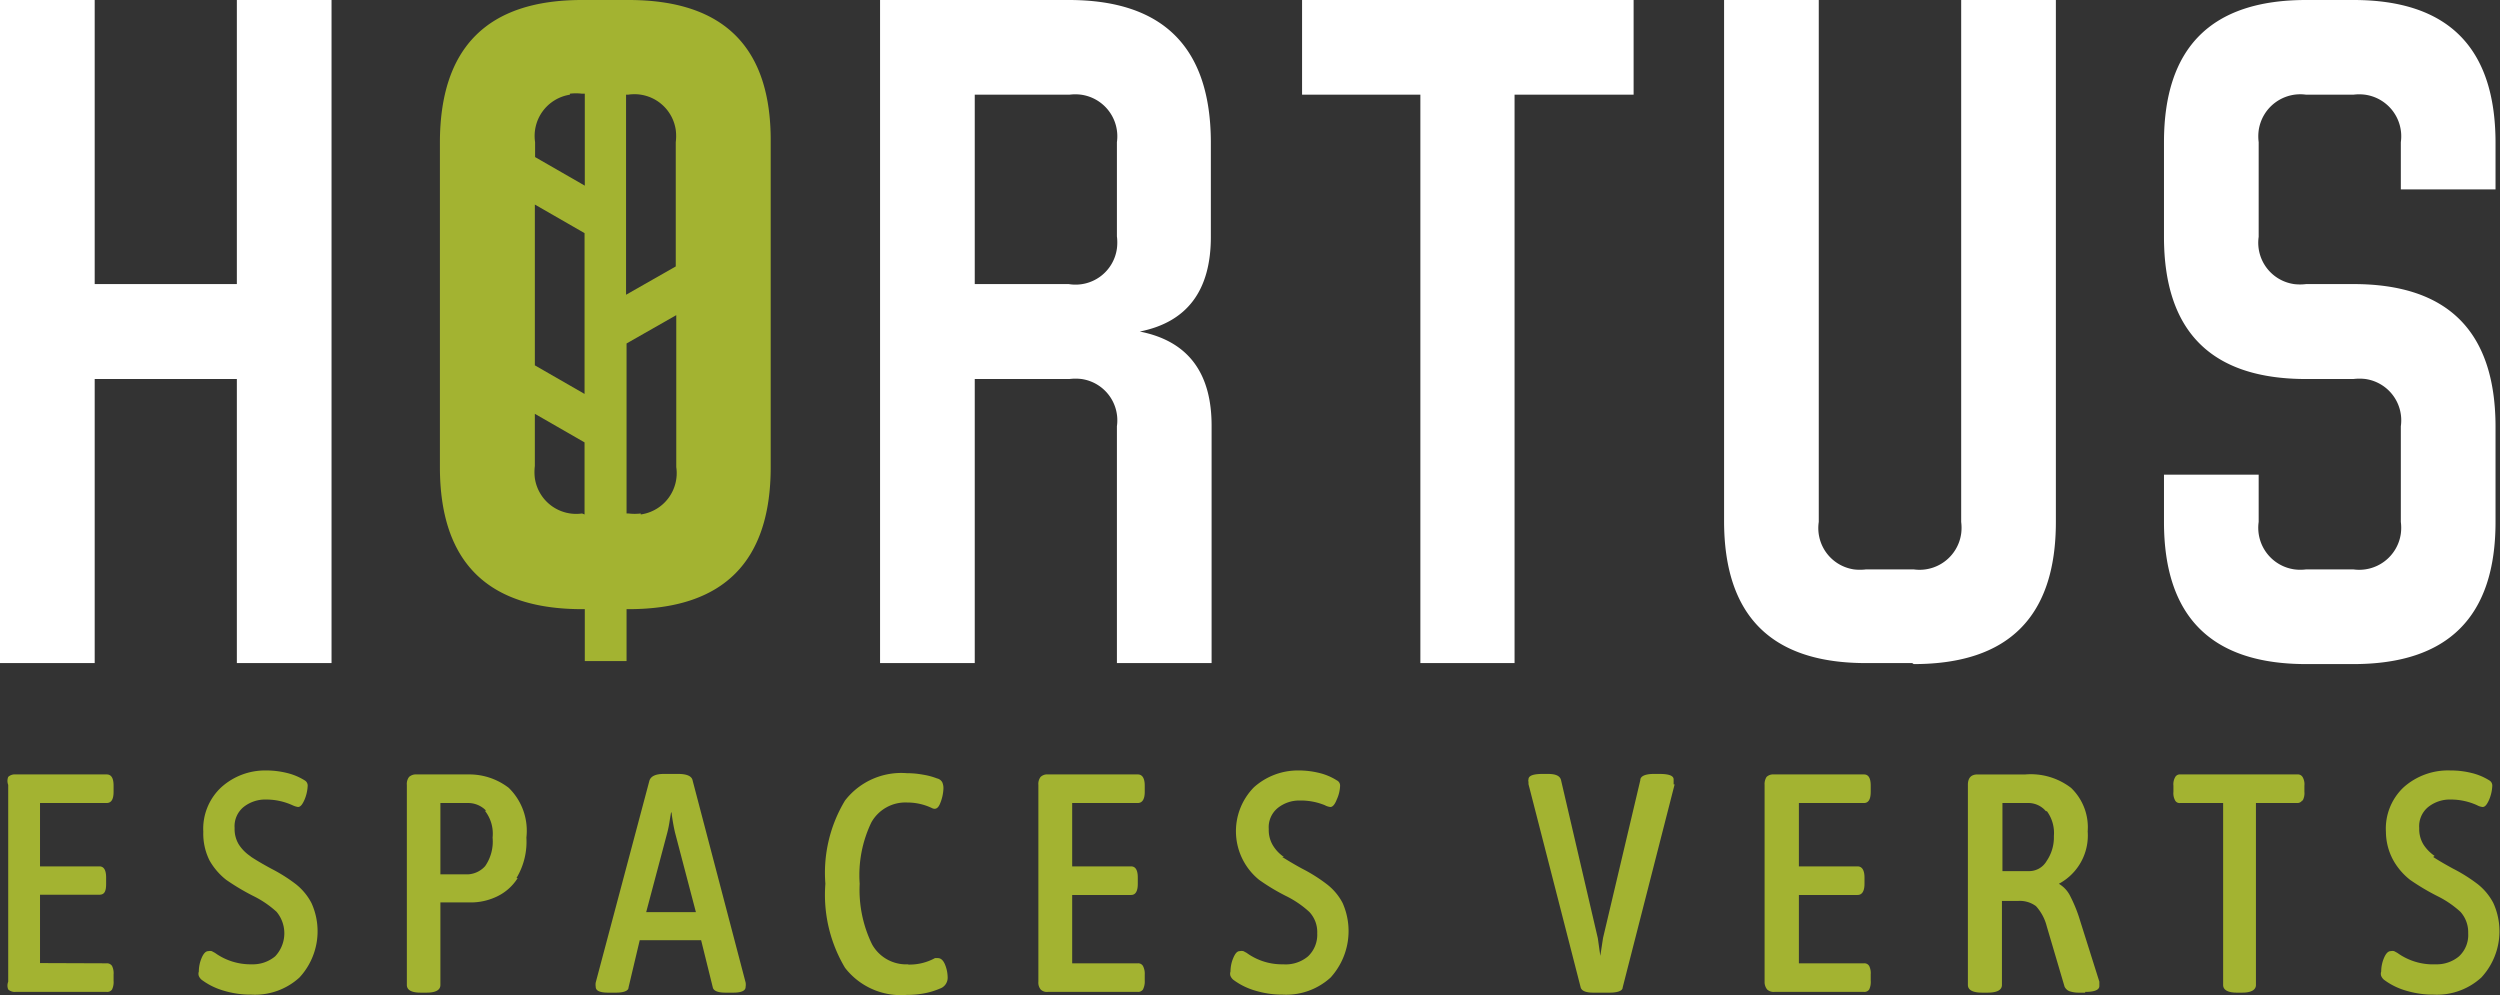
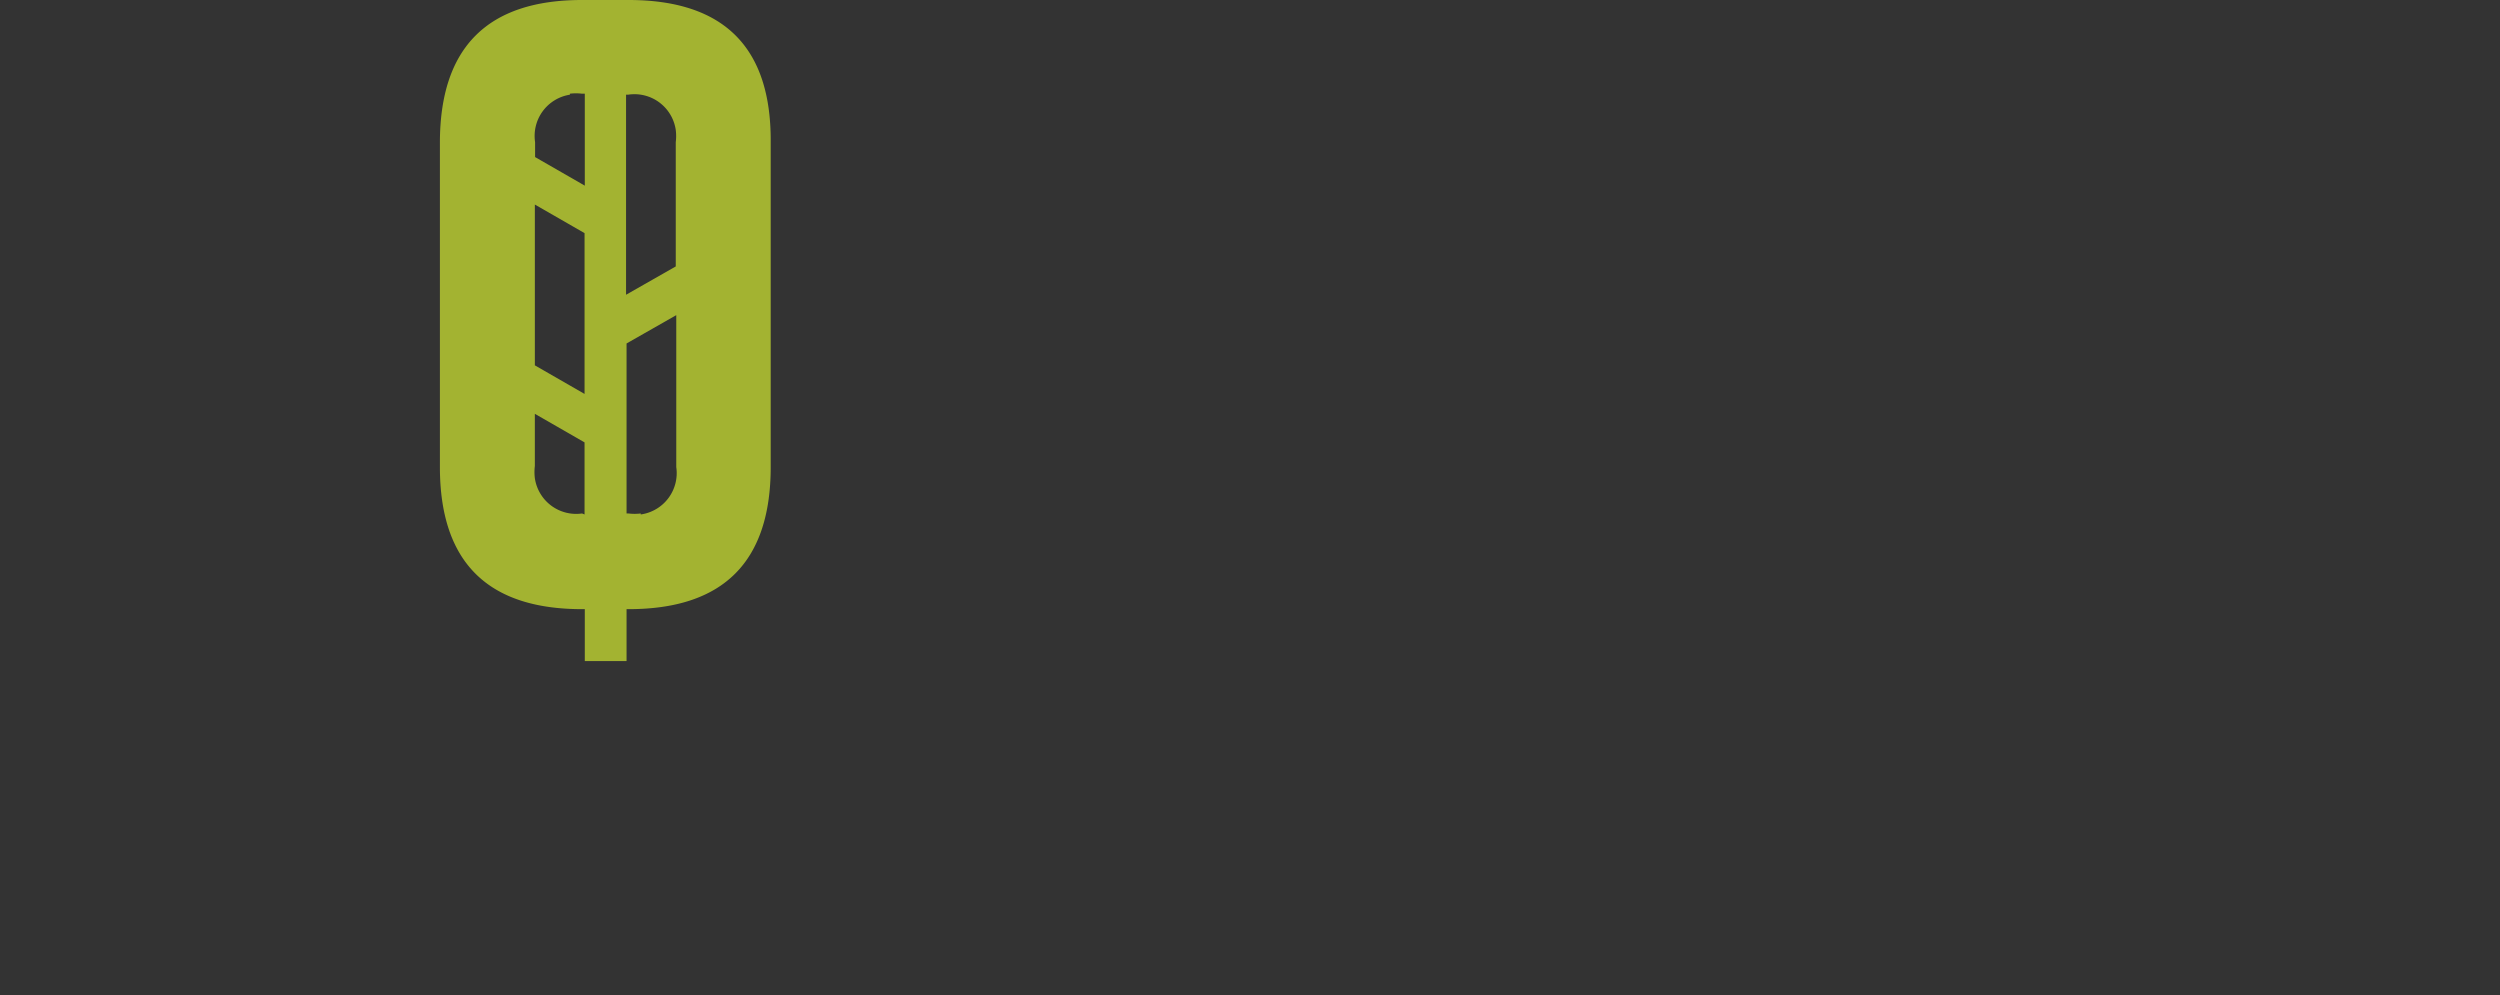
<svg xmlns="http://www.w3.org/2000/svg" viewBox="0 0 100.59 40.04">
  <rect x="0" y="0" width="100.59" height="40.04" fill="#333333" stroke="none" />
-   <path d="M9.53,26.68V15.25H3.81V26.68H0V0H3.81V11.43H9.53V0h3.81V26.68Zm39.22-9.53v9.53H44.94V17.15a1.68,1.68,0,0,0-1.42-1.9,2,2,0,0,0-.49,0H39.22V26.68H35.41V0H43c3.81,0,5.71,1.91,5.72,5.72V9.53q0,3.24-2.86,3.81Q48.76,13.91,48.75,17.15ZM44.94,5.72A1.69,1.69,0,0,0,43.5,3.81a1.85,1.85,0,0,0-.47,0H39.22v7.62H43A1.68,1.68,0,0,0,44.94,10a2,2,0,0,0,0-.49Zm16-1.91V26.68H57.15V3.81H52.39V0H65.73V3.81Zm16,22.87H75.08c-3.81,0-5.71-1.9-5.71-5.72V0h3.81V21a1.68,1.68,0,0,0,1.41,1.91,2,2,0,0,0,.49,0H77a1.69,1.69,0,0,0,1.91-1.44,1.85,1.85,0,0,0,0-.47V0h3.81V21c0,3.82-1.91,5.72-5.72,5.72ZM92.79,11.43h1.9c3.81,0,5.71,1.91,5.72,5.72V21c0,3.82-1.91,5.72-5.72,5.72h-1.9c-3.81,0-5.72-1.9-5.72-5.72V19.1h3.81V21a1.69,1.69,0,0,0,1.44,1.91,1.85,1.85,0,0,0,.47,0h1.9a1.69,1.69,0,0,0,1.91-1.44,1.85,1.85,0,0,0,0-.47V17.15a1.68,1.68,0,0,0-1.42-1.9,2,2,0,0,0-.49,0h-1.9q-5.72,0-5.72-5.72V5.72Q87.07,0,92.79,0h1.9c3.81,0,5.71,1.91,5.72,5.72v1.9H96.6V5.72a1.69,1.69,0,0,0-1.44-1.91,1.85,1.85,0,0,0-.47,0h-1.9a1.69,1.69,0,0,0-1.91,1.44,1.85,1.85,0,0,0,0,.47V9.53a1.68,1.68,0,0,0,1.42,1.9A2,2,0,0,0,92.79,11.43Z" style="fill: #fff" />
-   <path d="M4.29,38.76a.24.24,0,0,1,.22.11.66.66,0,0,1,.06.34v.25a.7.7,0,0,1-.06.35.23.23,0,0,1-.22.1H.62a.38.38,0,0,1-.29-.1.42.42,0,0,1,0-.31V31.58a.44.44,0,0,1,0-.32.38.38,0,0,1,.29-.1H4.29c.19,0,.28.15.28.45v.25c0,.3-.09.45-.28.45H1.61v2.55H4q.27,0,.27.45v.25c0,.29-.06.44-.27.44H1.61v2.75Zm5.82-4.28c.18.12.45.28.8.47a6.47,6.47,0,0,1,1,.63,2.35,2.35,0,0,1,.62.75,2.74,2.74,0,0,1-.48,3,2.65,2.65,0,0,1-1.92.69A3.77,3.77,0,0,1,9,39.86a2.74,2.74,0,0,1-.89-.44A.42.42,0,0,1,8,39.27a.28.28,0,0,1,0-.18,1.41,1.41,0,0,1,.11-.54c.08-.19.17-.28.27-.28a.33.33,0,0,1,.14,0l.13.07a2.45,2.45,0,0,0,1.48.46,1.4,1.4,0,0,0,.94-.32,1.35,1.35,0,0,0,.06-1.79,4,4,0,0,0-.94-.64,9.22,9.22,0,0,1-1.09-.65,2.65,2.65,0,0,1-.67-.78,2.41,2.41,0,0,1-.25-1.15,2.28,2.28,0,0,1,.72-1.79A2.63,2.63,0,0,1,10.69,31a3.47,3.47,0,0,1,.85.1,2.39,2.39,0,0,1,.72.3.24.24,0,0,1,.12.22,1.63,1.63,0,0,1-.12.54c-.09.21-.17.31-.27.31a.81.81,0,0,1-.22-.07,2.56,2.56,0,0,0-1.06-.23,1.4,1.4,0,0,0-.92.31,1,1,0,0,0-.35.84,1.19,1.19,0,0,0,.17.66,1.64,1.64,0,0,0,.45.46Zm10.72.85a2,2,0,0,1-.92.78,2.41,2.41,0,0,1-.92.2H17.72v3.32c0,.2-.18.31-.55.31h-.25c-.37,0-.55-.11-.55-.31V31.58a.46.46,0,0,1,.09-.32.41.41,0,0,1,.3-.1h2.08a2.6,2.6,0,0,1,1.63.54,2.41,2.41,0,0,1,.71,2,2.83,2.83,0,0,1-.4,1.63Zm-1.27-2.71a1,1,0,0,0-.73-.31H17.72v2.87h1.12a1,1,0,0,0,.68-.33,1.74,1.74,0,0,0,.3-1.15,1.49,1.49,0,0,0-.31-1.08Zm10,7.32h-.37c-.3,0-.48-.07-.51-.21l-.47-1.9H25.74l-.45,1.9c0,.14-.2.21-.5.21h-.32c-.34,0-.5-.08-.5-.23a.54.54,0,0,1,0-.18l2.16-8.12c.06-.18.25-.27.58-.27h.58c.35,0,.55.09.58.27L30,39.53a.54.54,0,0,1,0,.18c0,.15-.16.23-.49.23Zm-2.4-6.44a7.62,7.62,0,0,1-.14-.81H27l-.05.3a4.59,4.59,0,0,1-.1.51L26,36.7H28Zm9.38,5.31a2.13,2.13,0,0,0,1.08-.26h.11c.13,0,.22.09.29.25a1.41,1.41,0,0,1,.11.54.46.46,0,0,1-.32.44,3,3,0,0,1-.58.18,3.64,3.64,0,0,1-.74.07A2.84,2.84,0,0,1,34,38.94a5.73,5.73,0,0,1-.79-3.38A5.63,5.63,0,0,1,34,32.21a2.86,2.86,0,0,1,2.49-1.1,3.49,3.49,0,0,1,.65.06,2.73,2.73,0,0,1,.56.15.32.32,0,0,1,.21.15.58.58,0,0,1,.05.26,1.74,1.74,0,0,1-.13.59c-.08.2-.18.26-.32.2a2.29,2.29,0,0,0-1-.23,1.57,1.57,0,0,0-1.45.8,4.9,4.9,0,0,0-.47,2.47A5,5,0,0,0,35.09,38a1.57,1.57,0,0,0,1.45.8Zm9.24-.05a.22.22,0,0,1,.21.11.67.67,0,0,1,.07.34v.25a.71.71,0,0,1-.07.35.23.23,0,0,1-.21.1H42.16a.35.35,0,0,1-.29-.1.44.44,0,0,1-.09-.31V31.58a.46.46,0,0,1,.09-.32.38.38,0,0,1,.29-.1h3.62c.18,0,.28.15.28.45v.25c0,.3-.1.45-.28.45H43.14v2.55h2.37q.27,0,.27.45v.25q0,.45-.27.45H43.14v2.75Zm5.81-4.28c.19.12.45.28.8.47a6.47,6.47,0,0,1,1,.63,2.28,2.28,0,0,1,.63.75,2.78,2.78,0,0,1-.48,3,2.65,2.65,0,0,1-1.92.69,3.77,3.77,0,0,1-1.11-.16,2.74,2.74,0,0,1-.89-.44.42.42,0,0,1-.11-.15.28.28,0,0,1,0-.18,1.41,1.41,0,0,1,.11-.54c.08-.19.16-.28.26-.28a.38.38,0,0,1,.15,0l.13.07a2.42,2.42,0,0,0,1.47.46,1.4,1.4,0,0,0,1-.32,1.2,1.2,0,0,0,.37-.93,1.18,1.18,0,0,0-.32-.86,4,4,0,0,0-.94-.64,8.36,8.36,0,0,1-1.08-.65,2.52,2.52,0,0,1-.21-3.72A2.65,2.65,0,0,1,52.23,31a3.47,3.47,0,0,1,.85.1,2.34,2.34,0,0,1,.71.3.23.23,0,0,1,.13.22,1.43,1.43,0,0,1-.13.54c-.08.21-.17.31-.26.31a.57.57,0,0,1-.22-.07,2.53,2.53,0,0,0-1-.19,1.38,1.38,0,0,0-.91.31,1,1,0,0,0-.35.84,1.19,1.19,0,0,0,.17.66,1.48,1.48,0,0,0,.44.46Zm15.79-2.92-2.09,8.17c0,.14-.21.21-.53.21h-.65q-.45,0-.51-.21l-2.1-8.18v-.09a.17.17,0,0,1,0-.1c0-.15.19-.22.57-.22h.22c.31,0,.48.08.52.25l1.48,6.36.1.71h0l.11-.72L66,31.39c0-.17.22-.25.54-.25h.23c.38,0,.57.07.57.22v.2ZM75,38.76a.22.22,0,0,1,.21.11.66.66,0,0,1,.06.34v.25a.7.7,0,0,1-.06.35.23.23,0,0,1-.21.1H71.39a.38.38,0,0,1-.29-.1A.48.48,0,0,1,71,39.5V31.58a.53.53,0,0,1,.08-.32.38.38,0,0,1,.29-.1H75q.27,0,.27.45v.25q0,.45-.27.45H72.38v2.55h2.36c.18,0,.28.15.28.45v.25c0,.3-.1.45-.28.45H72.38v2.75Zm8.9,1.18h-.28a1.13,1.13,0,0,1-.36-.06.37.37,0,0,1-.19-.18l-.72-2.44a1.89,1.89,0,0,0-.43-.8,1.09,1.09,0,0,0-.72-.21h-.65v3.38c0,.2-.19.31-.57.31h-.23c-.38,0-.57-.11-.57-.31V31.58q0-.42.39-.42h1.93a2.66,2.66,0,0,1,1.83.54A2.19,2.19,0,0,1,84,33.45a2.2,2.2,0,0,1-1.16,2.11h0a1.17,1.17,0,0,1,.46.5,5.8,5.8,0,0,1,.4,1l.77,2.44v.17q0,.24-.57.24Zm-1.58-7.3a.93.93,0,0,0-.75-.33h-1v2.74h1.1a.81.81,0,0,0,.68-.41,1.68,1.68,0,0,0,.29-1,1.48,1.48,0,0,0-.28-1Zm10.31-.43a.23.23,0,0,1-.21.1H90.77v7.32c0,.2-.19.31-.55.31H90c-.36,0-.55-.11-.55-.31V32.31H87.72a.2.2,0,0,1-.2-.1.61.61,0,0,1-.07-.35v-.25a.57.57,0,0,1,.07-.34.21.21,0,0,1,.2-.11h4.72a.22.22,0,0,1,.21.11.57.57,0,0,1,.07.34v.25A.61.61,0,0,1,92.65,32.21Zm5.27,2.27c.18.12.45.28.8.47a6.47,6.47,0,0,1,1,.63,2.35,2.35,0,0,1,.62.75,2.74,2.74,0,0,1-.48,3,2.65,2.65,0,0,1-1.92.69,3.77,3.77,0,0,1-1.11-.16,2.74,2.74,0,0,1-.89-.44.42.42,0,0,1-.11-.15.28.28,0,0,1,0-.18,1.41,1.41,0,0,1,.11-.54c.08-.19.17-.28.27-.28a.33.33,0,0,1,.14,0l.13.07A2.45,2.45,0,0,0,98,38.8a1.4,1.4,0,0,0,.94-.32,1.17,1.17,0,0,0,.37-.93,1.23,1.23,0,0,0-.31-.86,4,4,0,0,0-.94-.64,9.22,9.22,0,0,1-1.09-.65,2.65,2.65,0,0,1-.67-.78A2.41,2.41,0,0,1,96,33.47a2.28,2.28,0,0,1,.71-1.79A2.68,2.68,0,0,1,98.59,31a3.47,3.47,0,0,1,.85.1,2.39,2.39,0,0,1,.72.3.24.24,0,0,1,.12.22,1.63,1.63,0,0,1-.12.54c-.09.21-.17.31-.27.31a.57.57,0,0,1-.22-.07,2.56,2.56,0,0,0-1.06-.23,1.4,1.4,0,0,0-.92.31,1,1,0,0,0-.35.84,1.19,1.19,0,0,0,.17.66,1.64,1.64,0,0,0,.45.46Z" style="fill: #a3b331" />
  <path d="M25.29,0H23.42c-3.81,0-5.71,1.91-5.72,5.72V18.79c0,3.82,1.91,5.72,5.72,5.72h.11V26.6h1.68V24.51h.08c3.81,0,5.72-1.9,5.72-5.72V5.72h0Q31.05,0,25.29,0Zm1.9,5.23a2,2,0,0,1,0,.49v5l-2,1.14V3.81h.08A1.68,1.68,0,0,1,27.19,5.23Zm-5.67,3,2,1.15v6.47l-2-1.15Zm1.41-4.46a2,2,0,0,1,.49,0h.11V7.47l-2-1.15v-.6A1.68,1.68,0,0,1,22.93,3.81Zm.49,16.89a1.68,1.68,0,0,1-1.9-1.42,2,2,0,0,1,0-.49v-2.1l2,1.15V20.7Zm2.36,0a2,2,0,0,1-.49,0h-.08V13.82l2-1.14v6.11A1.68,1.68,0,0,1,25.78,20.7Z" style="fill: #a3b331" />
</svg>